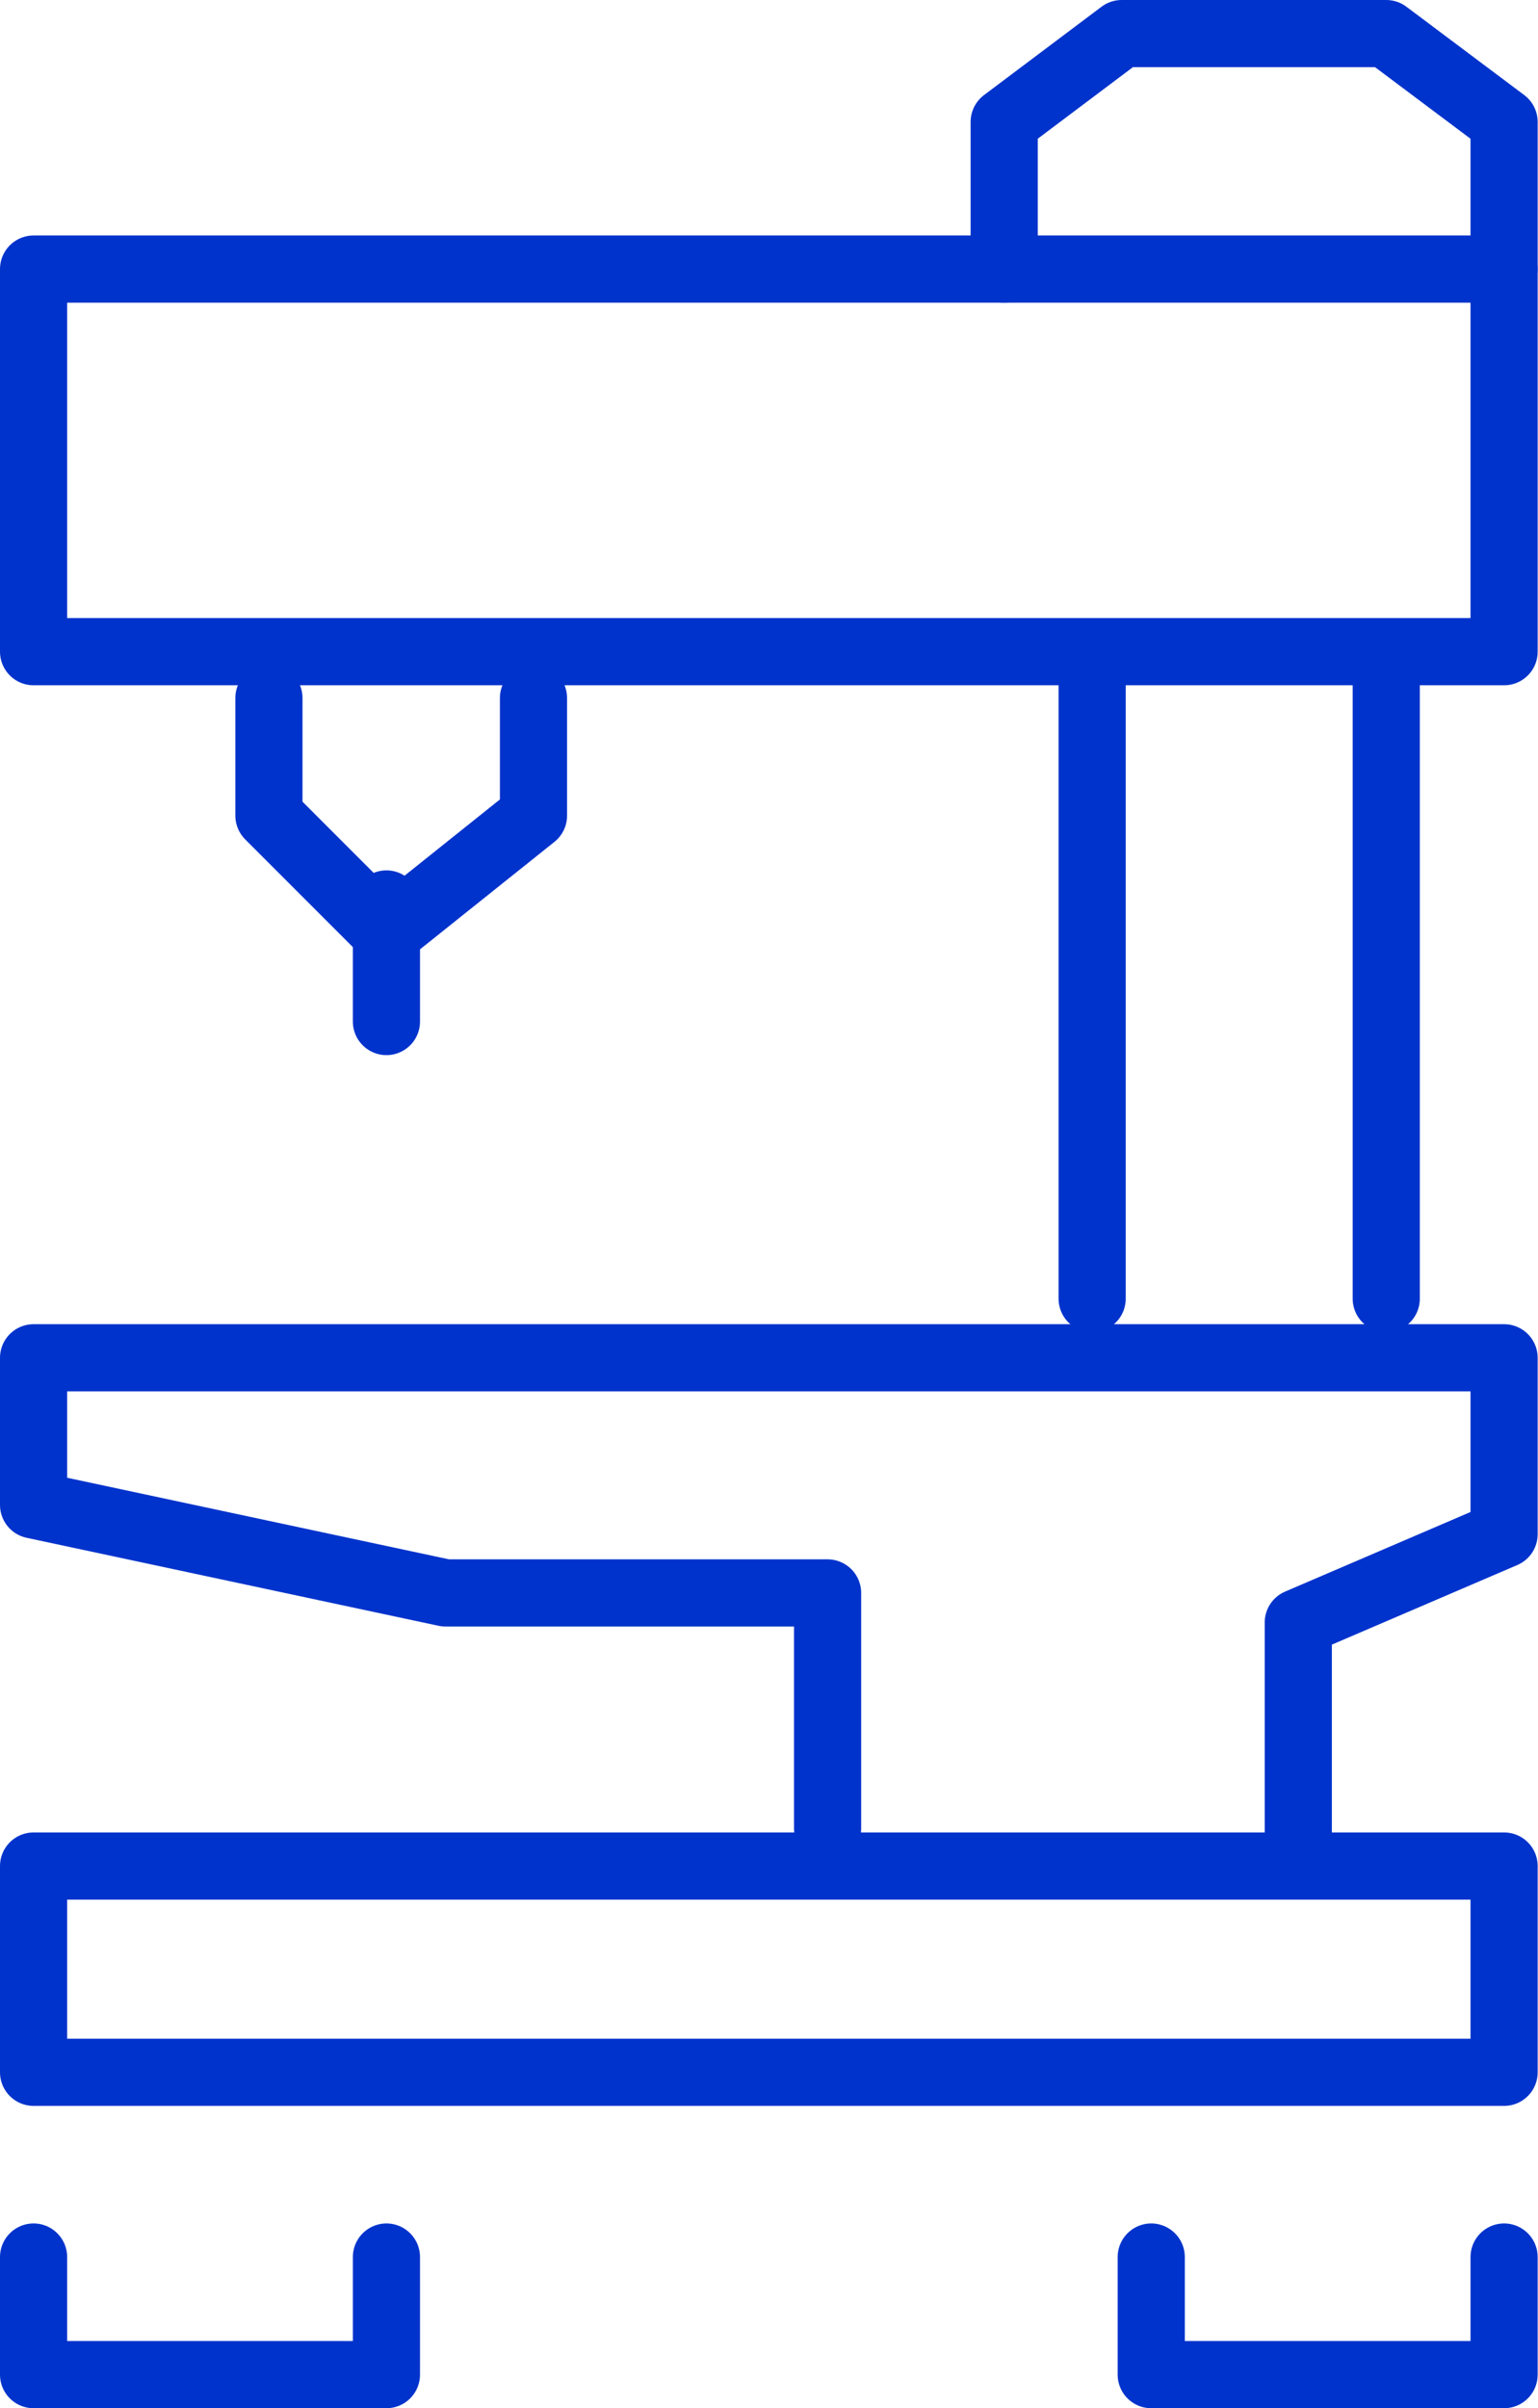
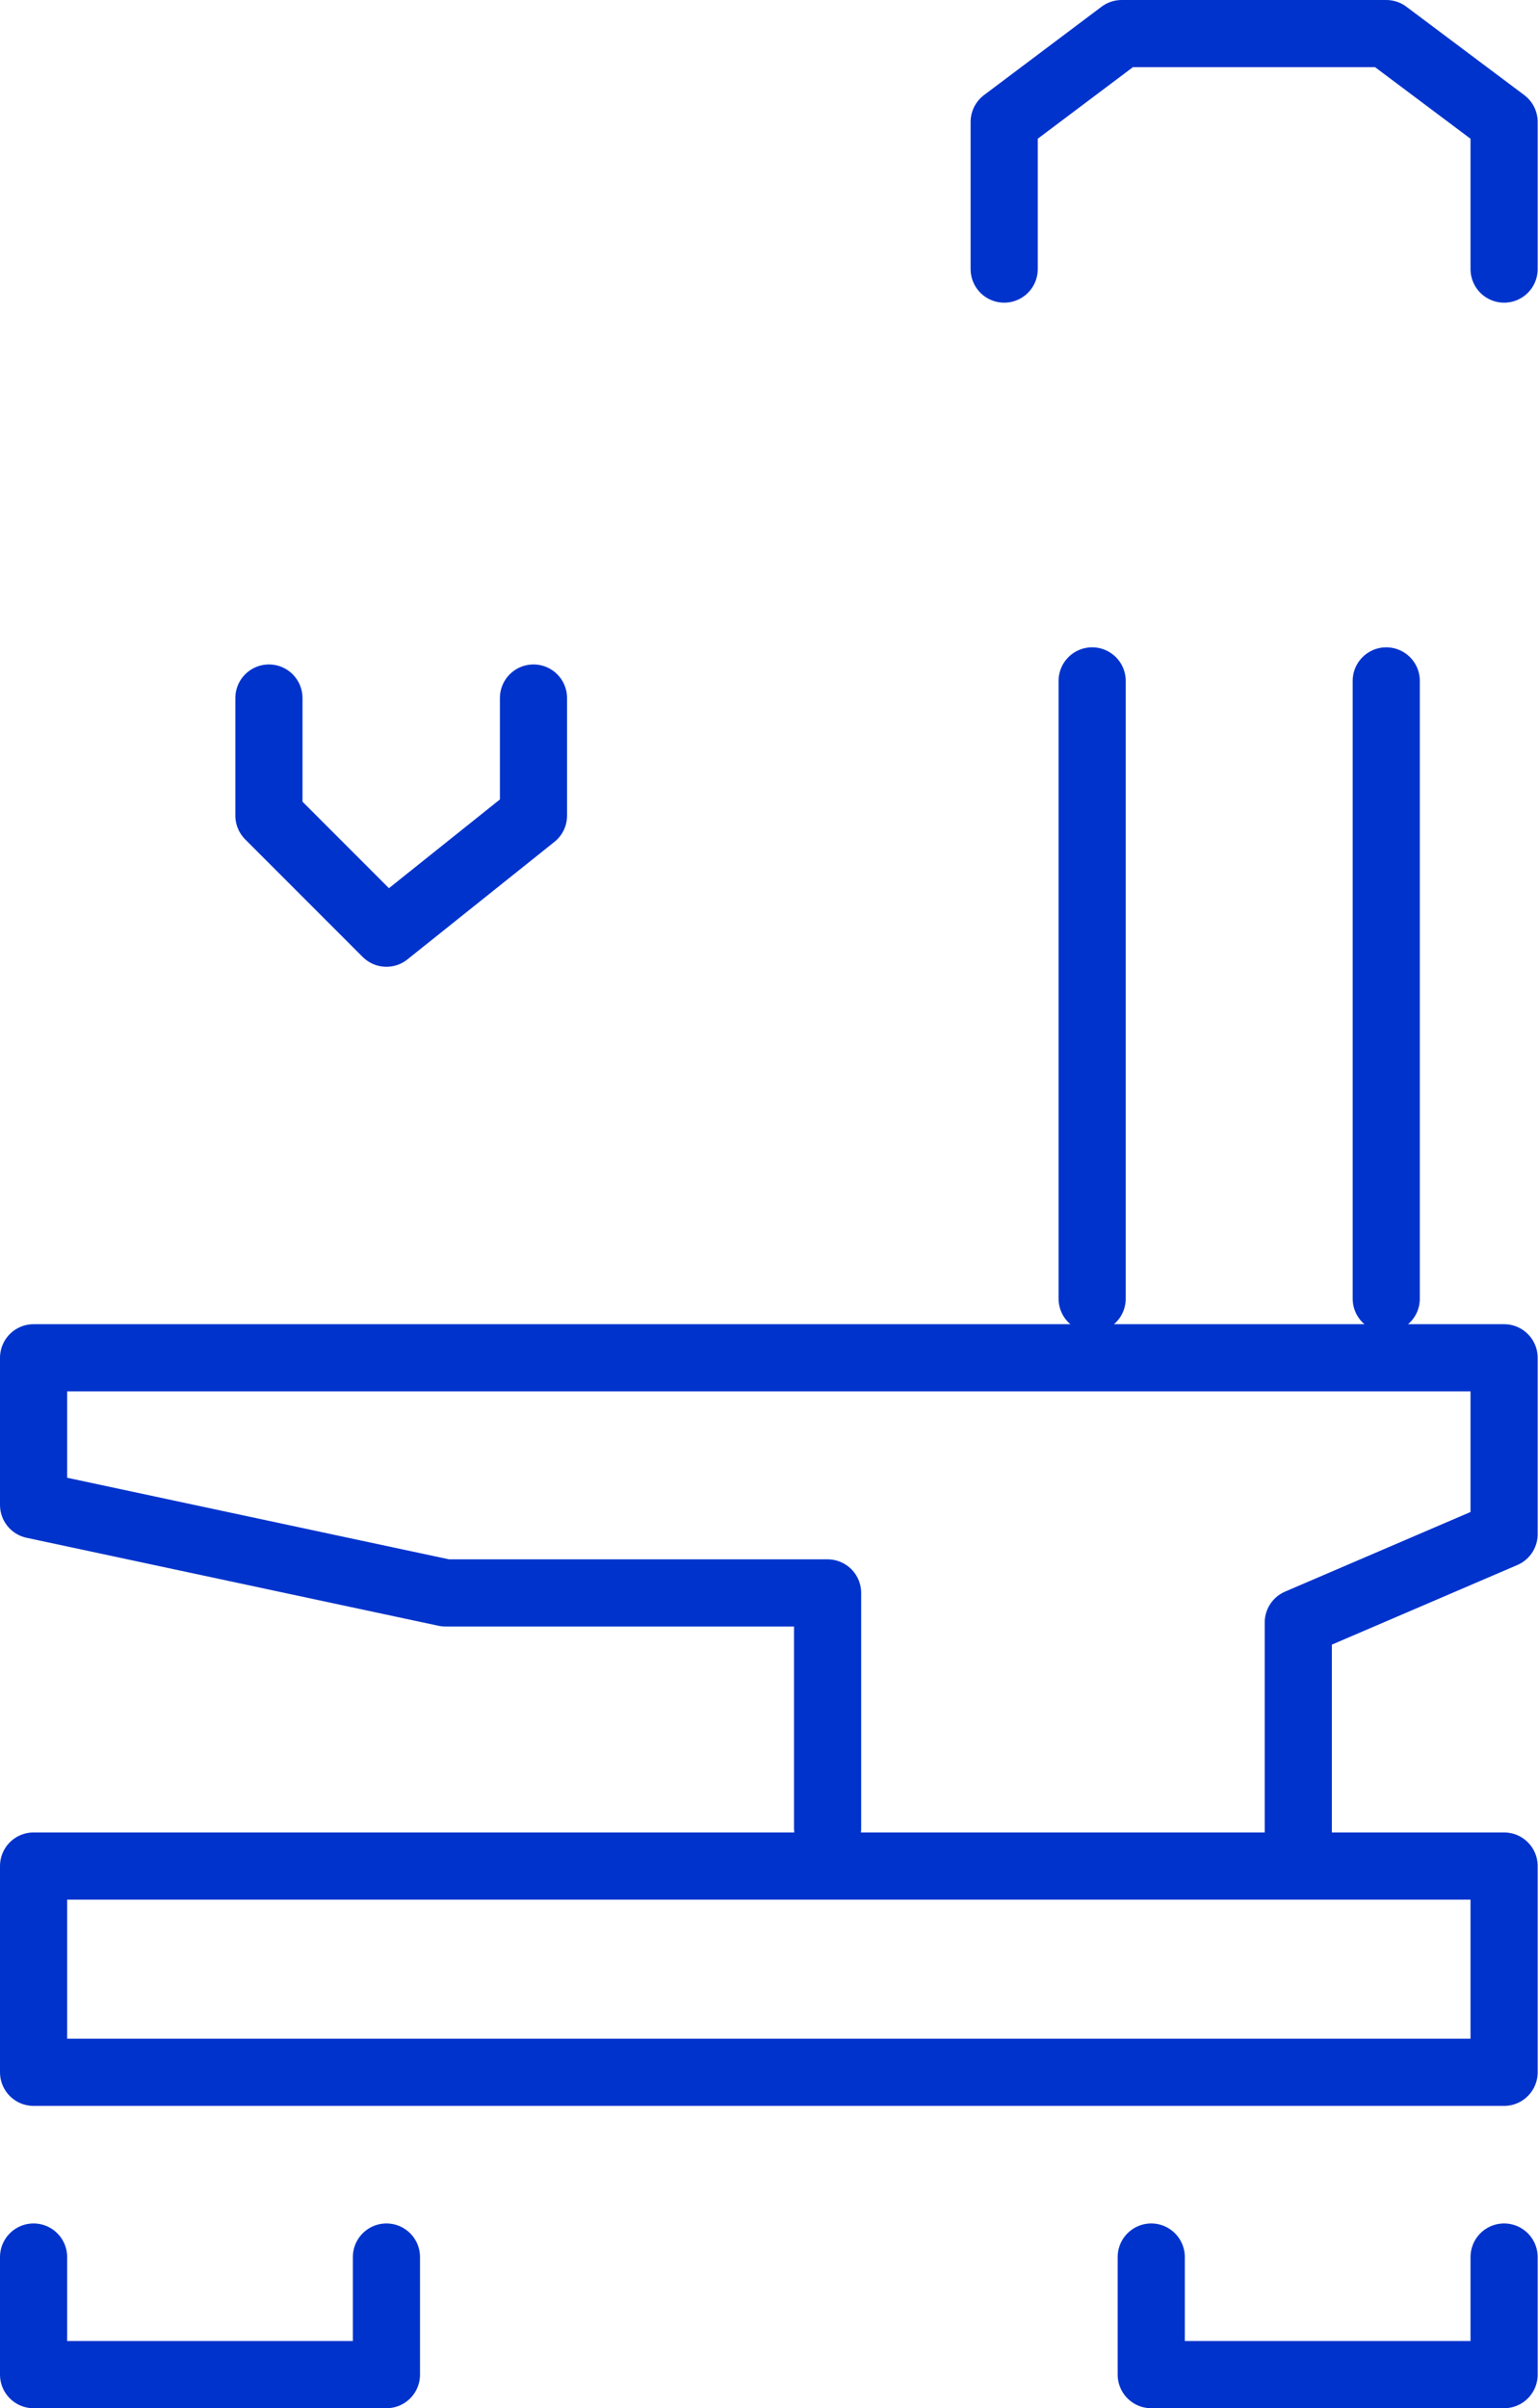
<svg xmlns="http://www.w3.org/2000/svg" id="icon" width="45.81" height="71.69" viewBox="0 0 45.81 71.69">
  <defs>
    <style>
      .cls-1 {
        fill: none;
        stroke: #03c;
        stroke-linecap: round;
        stroke-linejoin: round;
        stroke-width: 2px;
        fill-rule: evenodd;
      }
    </style>
  </defs>
  <path class="cls-1" d="M1277.55,2774.86v-6.25l6.13-2.63v-5.25h-43.8v4.38l12.27,2.62h11.38v7.01" transform="translate(-1238.88 -2720.31)" />
  <path id="Shape_1_copy" data-name="Shape 1 copy" class="cls-1" d="M1280.17,2758.97v-18.39" transform="translate(-1238.88 -2720.31)" />
  <path id="Shape_1_copy_2" data-name="Shape 1 copy 2" class="cls-1" d="M1271.41,2758.97v-18.39" transform="translate(-1238.88 -2720.31)" />
  <path class="cls-1" d="M1283.68,2728.32v-4.38l-3.51-2.63h-7.88l-3.5,2.63v4.38" transform="translate(-1238.88 -2720.31)" />
  <path class="cls-1" d="M1254.77,2741.09v3.5l-4.38,3.5-3.5-3.5v-3.5" transform="translate(-1238.88 -2720.31)" />
-   <path id="Shape_4_copy" data-name="Shape 4 copy" class="cls-1" d="M1250.39,2747.22v3.5" transform="translate(-1238.88 -2720.31)" />
-   <path class="cls-1" d="M1283.68,2728.32h-43.8v11.39h43.8v-11.39Z" transform="translate(-1238.88 -2720.31)" />
  <path id="Rectangle_1_copy" data-name="Rectangle 1 copy" class="cls-1" d="M1283.68,2775.86h-43.8V2782h43.8v-6.14Z" transform="translate(-1238.88 -2720.31)" />
  <path id="Rectangle_1_copy_2" data-name="Rectangle 1 copy 2" class="cls-1" d="M1273.17,2787.5v3.5h10.51v-3.5" transform="translate(-1238.88 -2720.31)" />
  <path id="Rectangle_1_copy_3" data-name="Rectangle 1 copy 3" class="cls-1" d="M1239.88,2787.5v3.5h10.51v-3.5" transform="translate(-1238.88 -2720.31)" />
</svg>